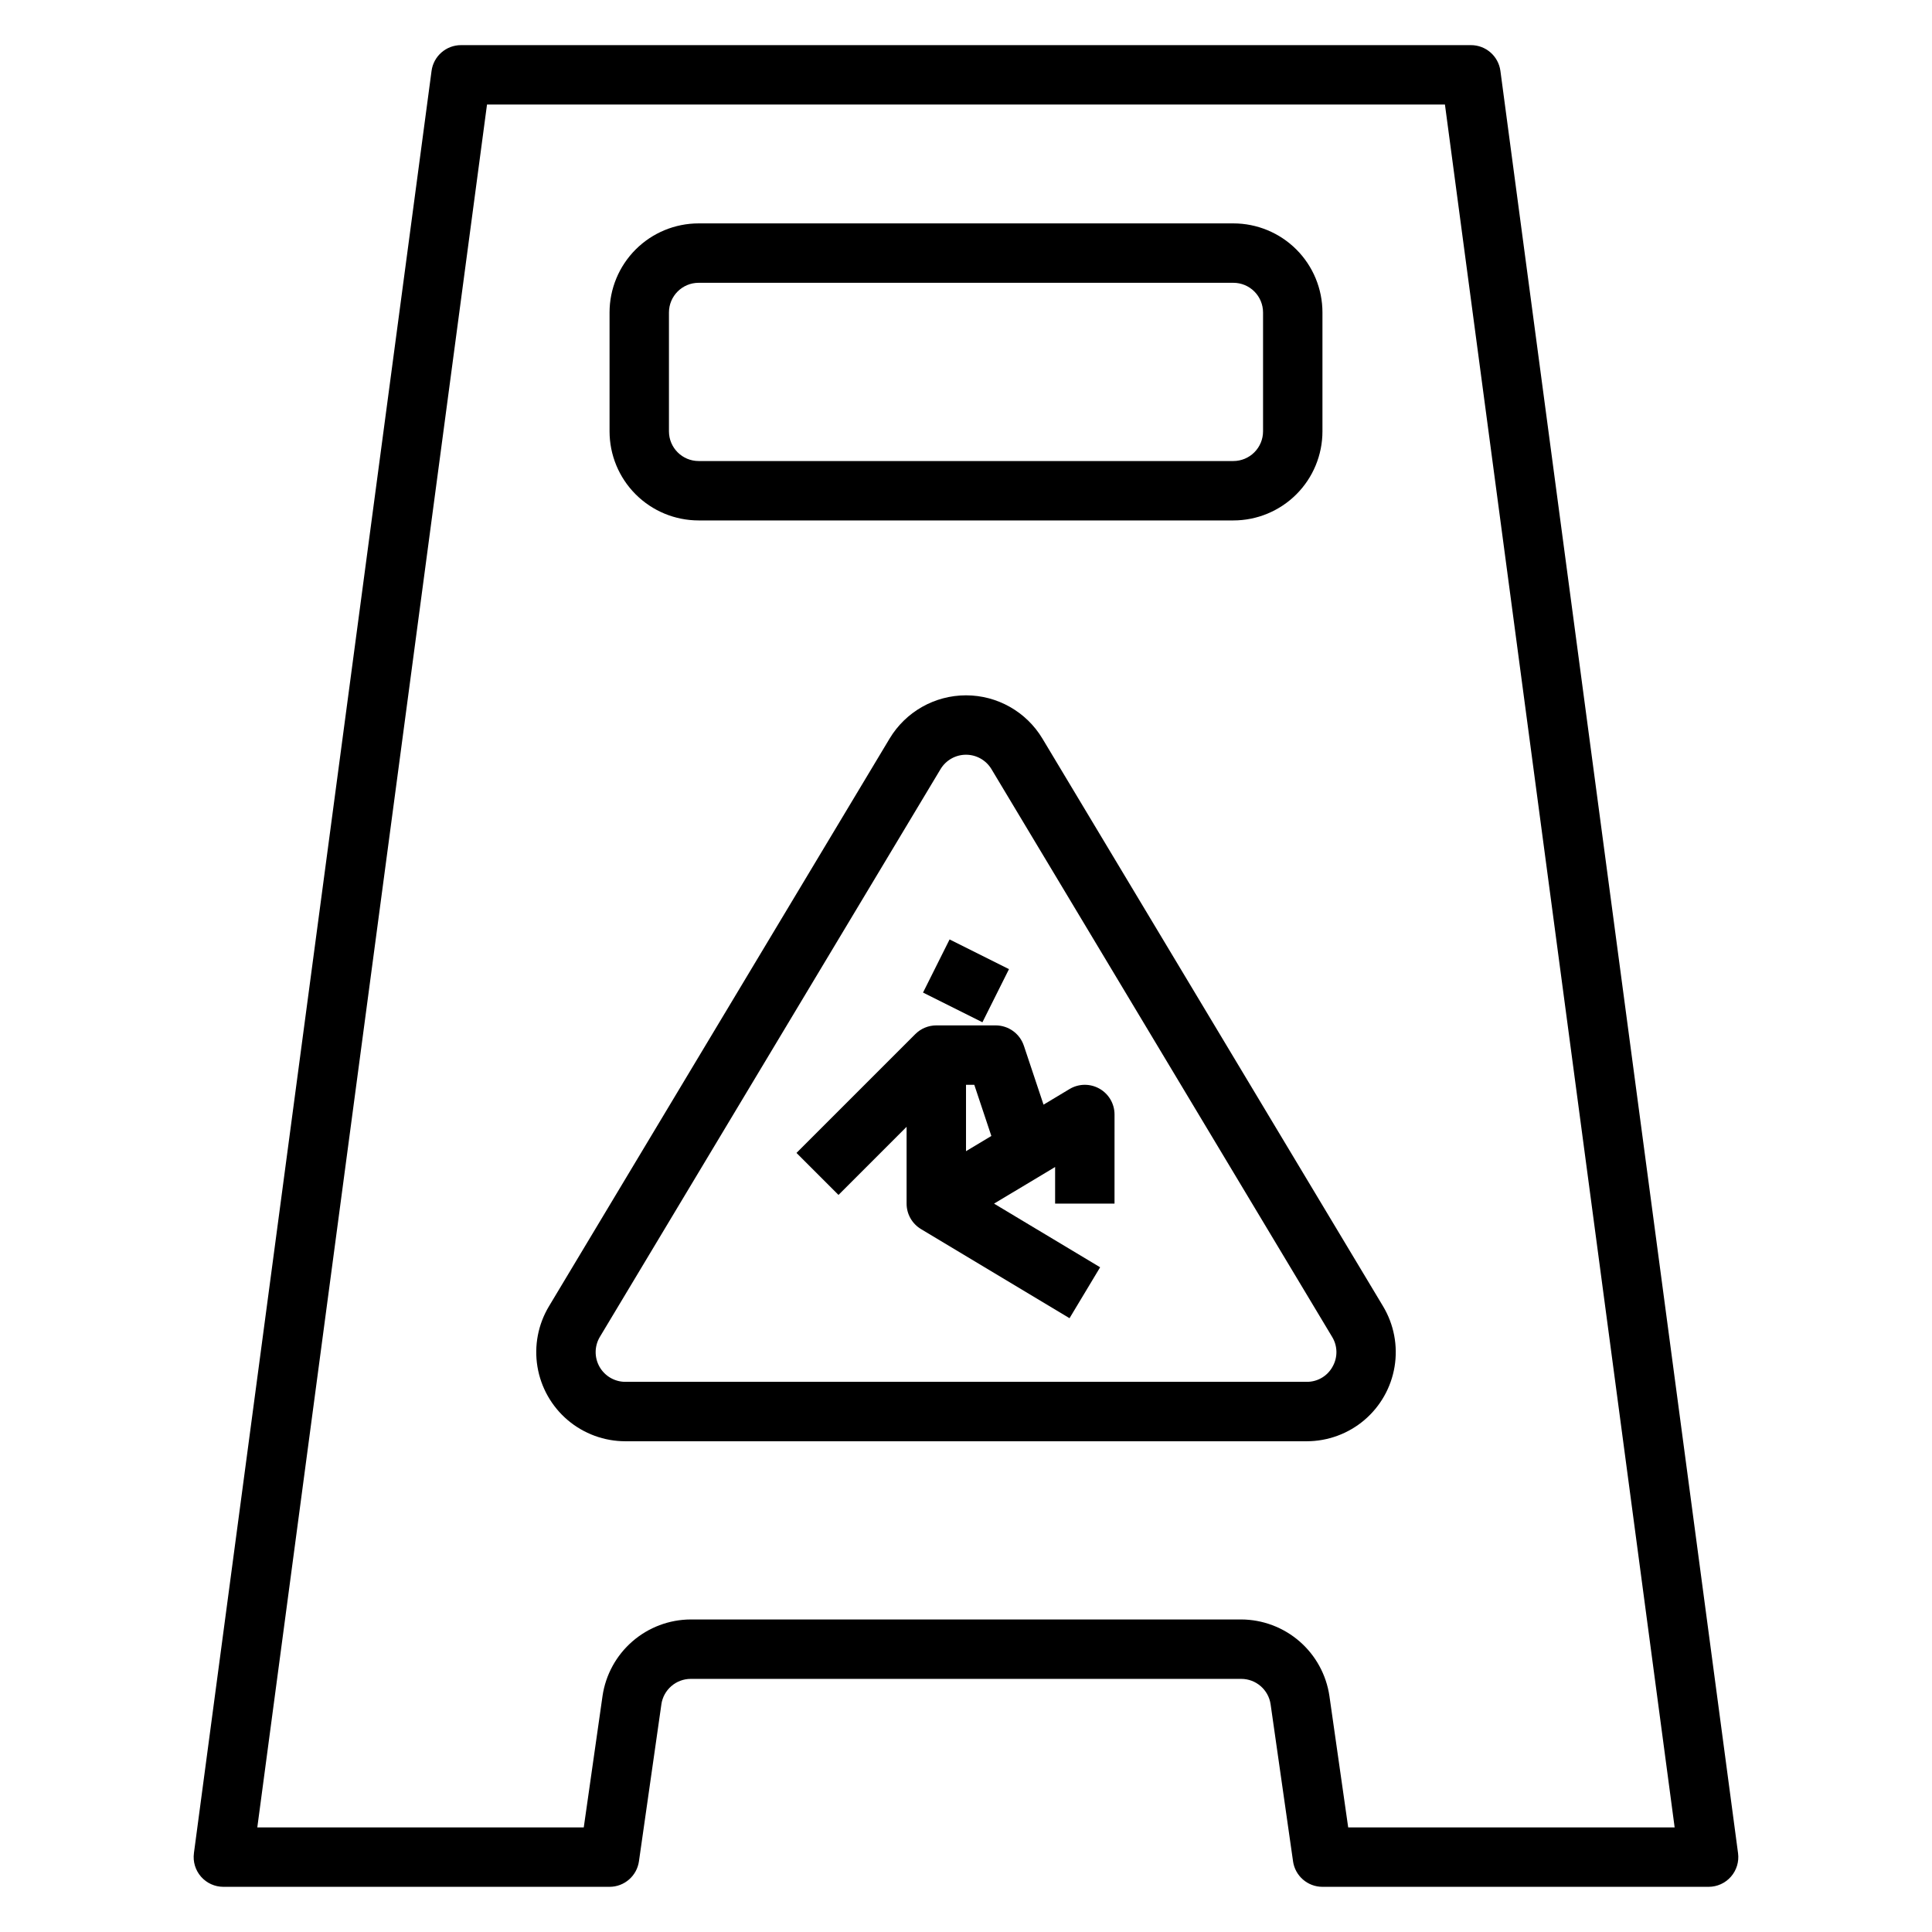
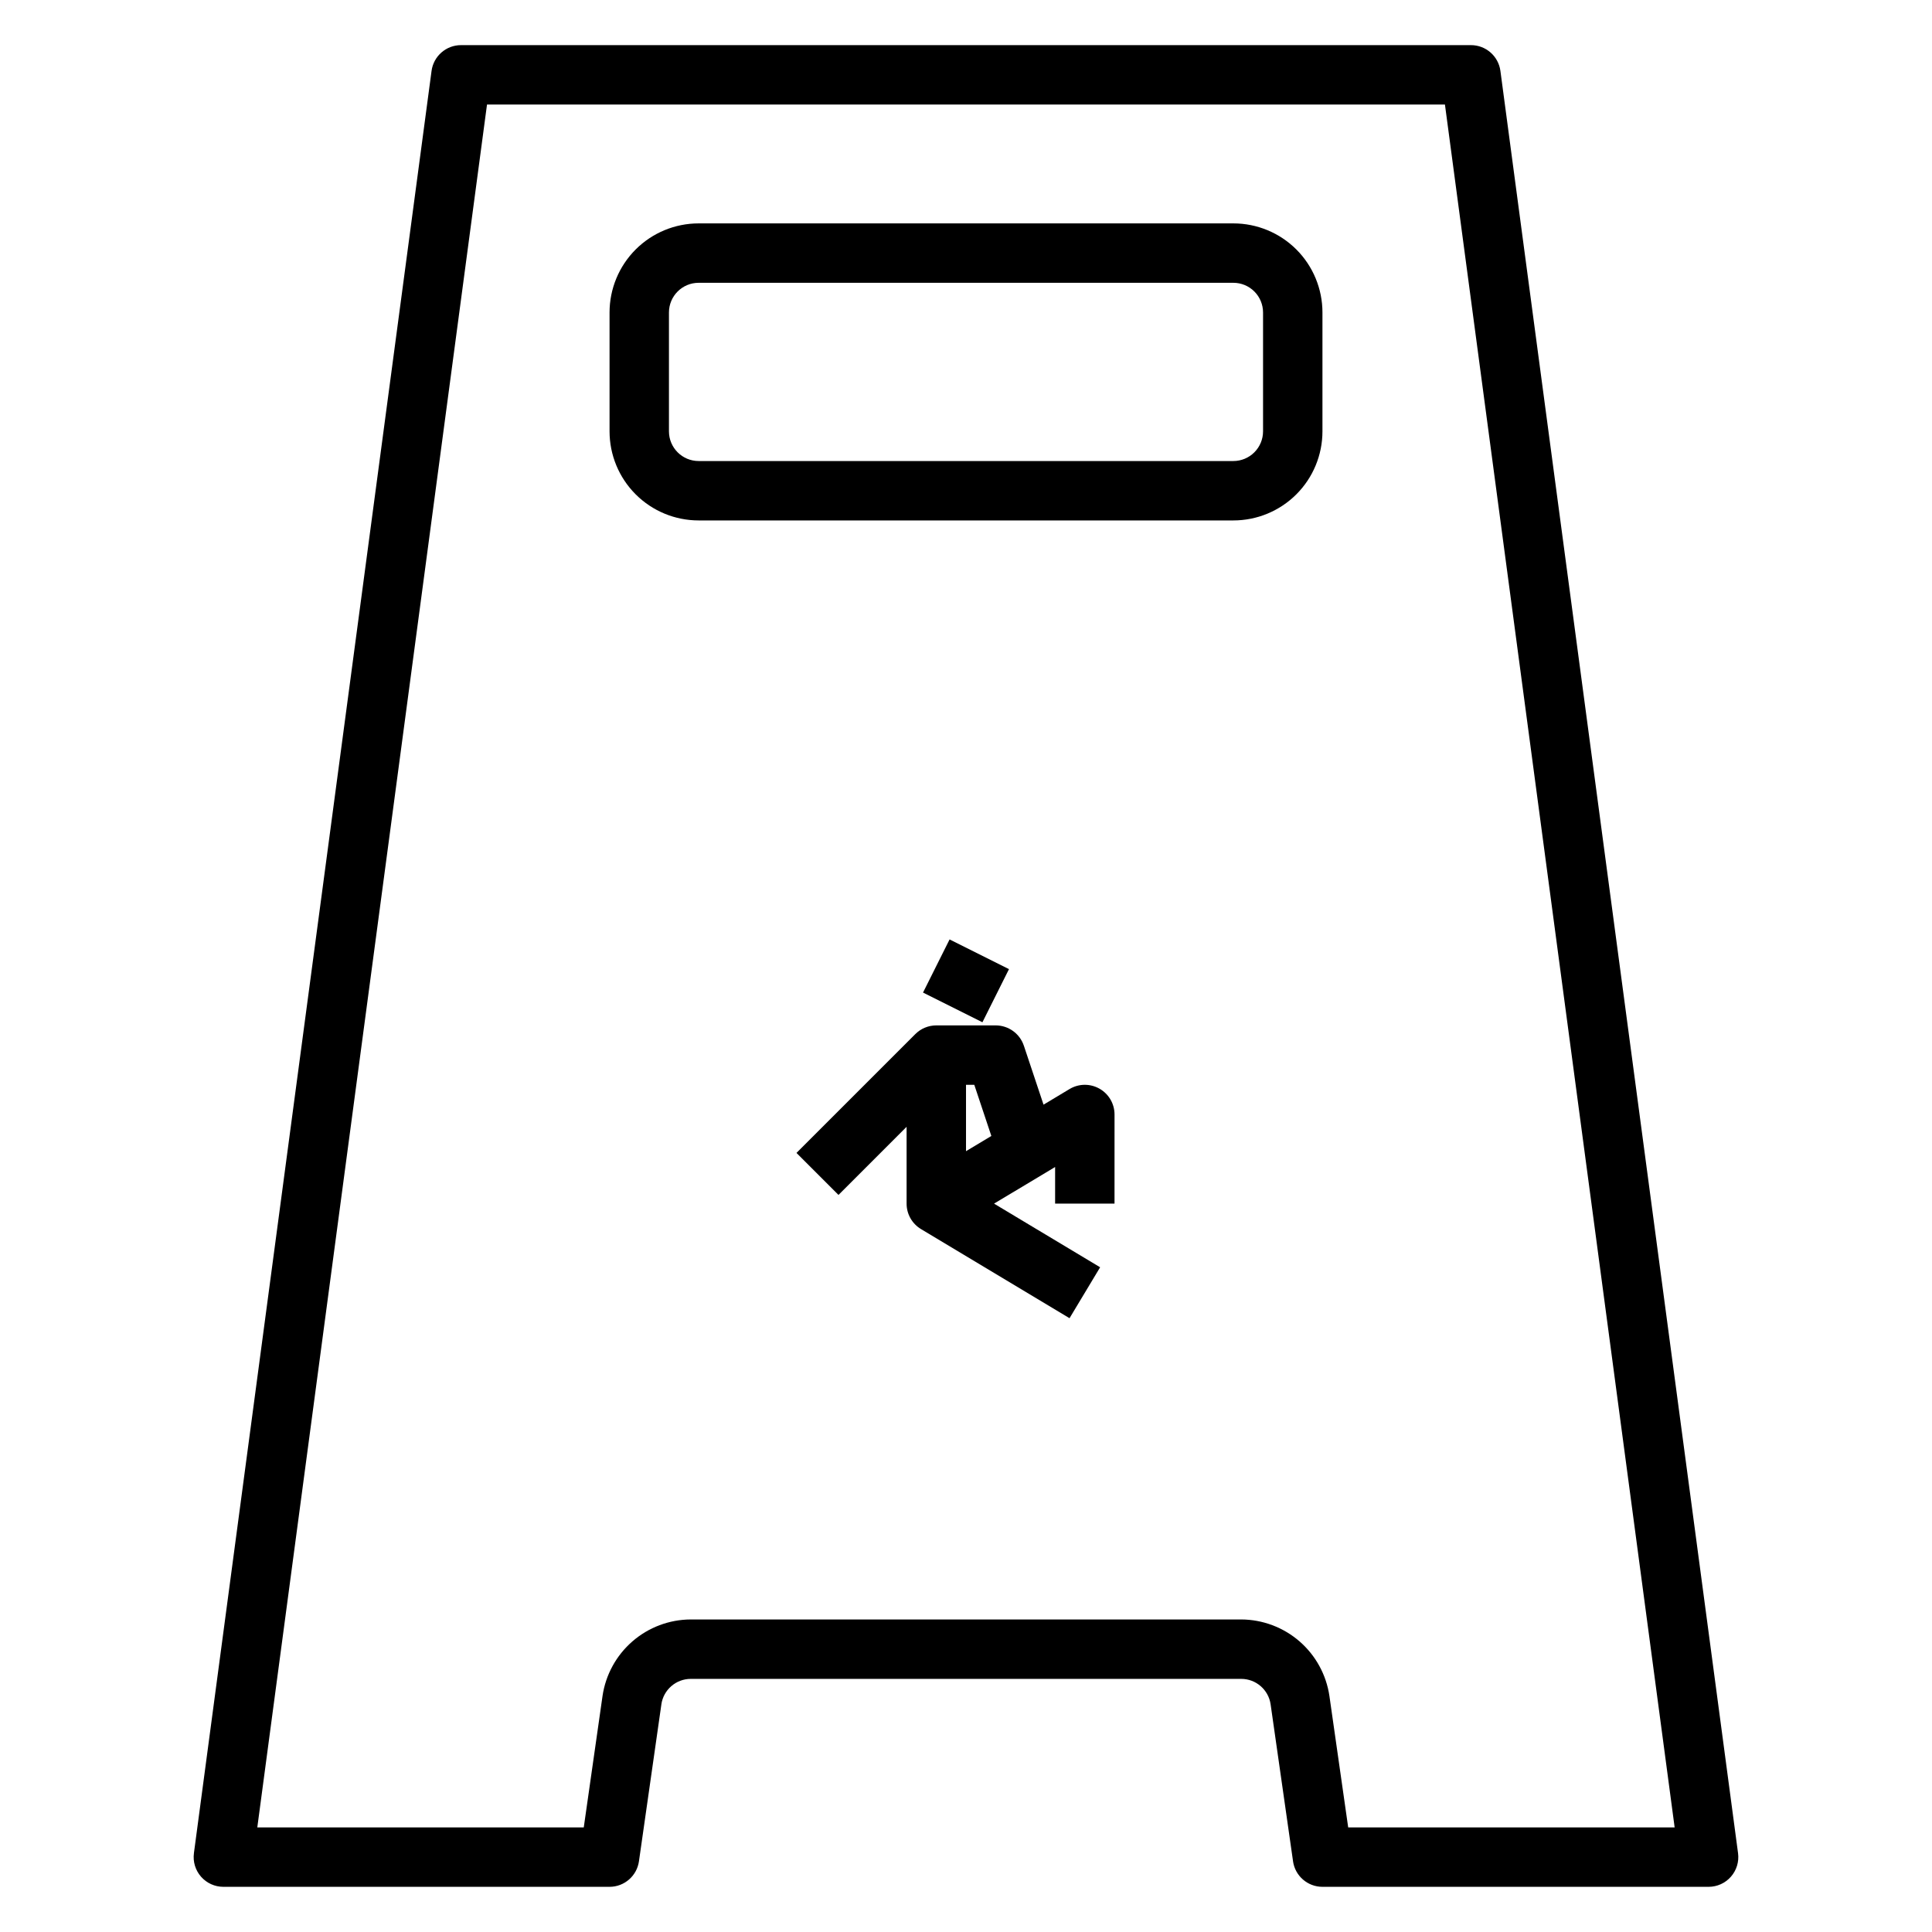
<svg xmlns="http://www.w3.org/2000/svg" fill="#000000" width="800px" height="800px" version="1.1" viewBox="144 144 512 512">
  <g>
    <path d="m533.82 155.96h-267.65c-3.945 0-7.281 2.922-7.805 6.832l-62.977 472.32 0.004 0.004c-0.301 2.246 0.383 4.516 1.879 6.223 1.492 1.707 3.652 2.688 5.922 2.688h102.34c3.914 0 7.234-2.879 7.793-6.754l5.945-41.598h-0.004c0.559-3.871 3.875-6.75 7.785-6.754h145.89c3.914 0.004 7.231 2.883 7.785 6.754l5.945 41.598h-0.004c0.559 3.875 3.879 6.754 7.793 6.754h102.34c2.266 0 4.426-0.98 5.918-2.688 1.496-1.707 2.18-3.977 1.883-6.223l-62.977-472.32v-0.004c-0.523-3.91-3.856-6.832-7.801-6.832zm-32.535 472.32-4.977-34.832v-0.004c-0.828-5.617-3.641-10.75-7.926-14.469-4.289-3.719-9.77-5.777-15.445-5.801h-145.89c-5.676 0.023-11.156 2.082-15.441 5.801-4.289 3.719-7.102 8.852-7.93 14.469l-4.973 34.836h-86.516l60.875-456.58h253.86l60.875 456.58z" />
    <path d="m329.15 281.92h141.7c6.262 0 12.27-2.488 16.699-6.918 4.43-4.426 6.914-10.434 6.914-16.699v-31.488c0-6.262-2.484-12.27-6.914-16.699-4.43-4.426-10.438-6.914-16.699-6.914h-141.7c-6.262 0-12.27 2.488-16.695 6.914-4.43 4.43-6.918 10.438-6.918 16.699v31.488c0 6.266 2.488 12.273 6.918 16.699 4.426 4.43 10.434 6.918 16.695 6.918zm-7.871-55.105c0-4.348 3.523-7.871 7.871-7.871h141.7c2.086 0 4.09 0.828 5.566 2.305 1.477 1.477 2.305 3.481 2.305 5.566v31.488c0 2.09-0.828 4.09-2.305 5.566-1.477 1.477-3.481 2.309-5.566 2.309h-141.7c-4.348 0-7.871-3.527-7.871-7.875z" />
-     <path d="m420.25 339.73c-4.269-7.109-11.953-11.461-20.246-11.461s-15.98 4.352-20.25 11.461l-90.273 150.45c-2.883 4.801-3.965 10.469-3.055 15.992s3.75 10.543 8.02 14.168c4.266 3.621 9.684 5.609 15.281 5.609h180.55c5.598 0 11.016-1.988 15.285-5.609 4.266-3.625 7.109-8.645 8.016-14.168 0.91-5.523-0.172-11.191-3.051-15.992zm76.879 166.48c-1.375 2.492-4.008 4.023-6.852 3.992h-180.55c-2.836 0-5.453-1.527-6.852-3.996-1.395-2.469-1.355-5.5 0.105-7.93l90.277-150.45c1.422-2.367 3.981-3.816 6.746-3.816 2.762 0 5.32 1.449 6.746 3.816l90.273 150.45c1.492 2.426 1.531 5.473 0.105 7.934z" />
    <path d="m435.37 432.51c-2.469-1.402-5.5-1.363-7.934 0.102l-6.887 4.133-5.211-15.617h-0.004c-1.07-3.215-4.074-5.383-7.461-5.387h-15.746c-2.086 0-4.09 0.832-5.562 2.309l-31.488 31.488 11.133 11.133 18.047-18.055v20.359c0 2.762 1.449 5.32 3.82 6.746l39.359 23.617 8.109-13.492-28.113-16.871 16.184-9.707v9.707h15.742l0.004-23.617c0-2.836-1.523-5.453-3.992-6.848zm-28.652 12.531-6.715 4.031v-17.586h2.195z" />
    <path d="m388.61 407.04 7.039-14.082 15.742 7.871-7.039 14.082z" />
  </g>
</svg>